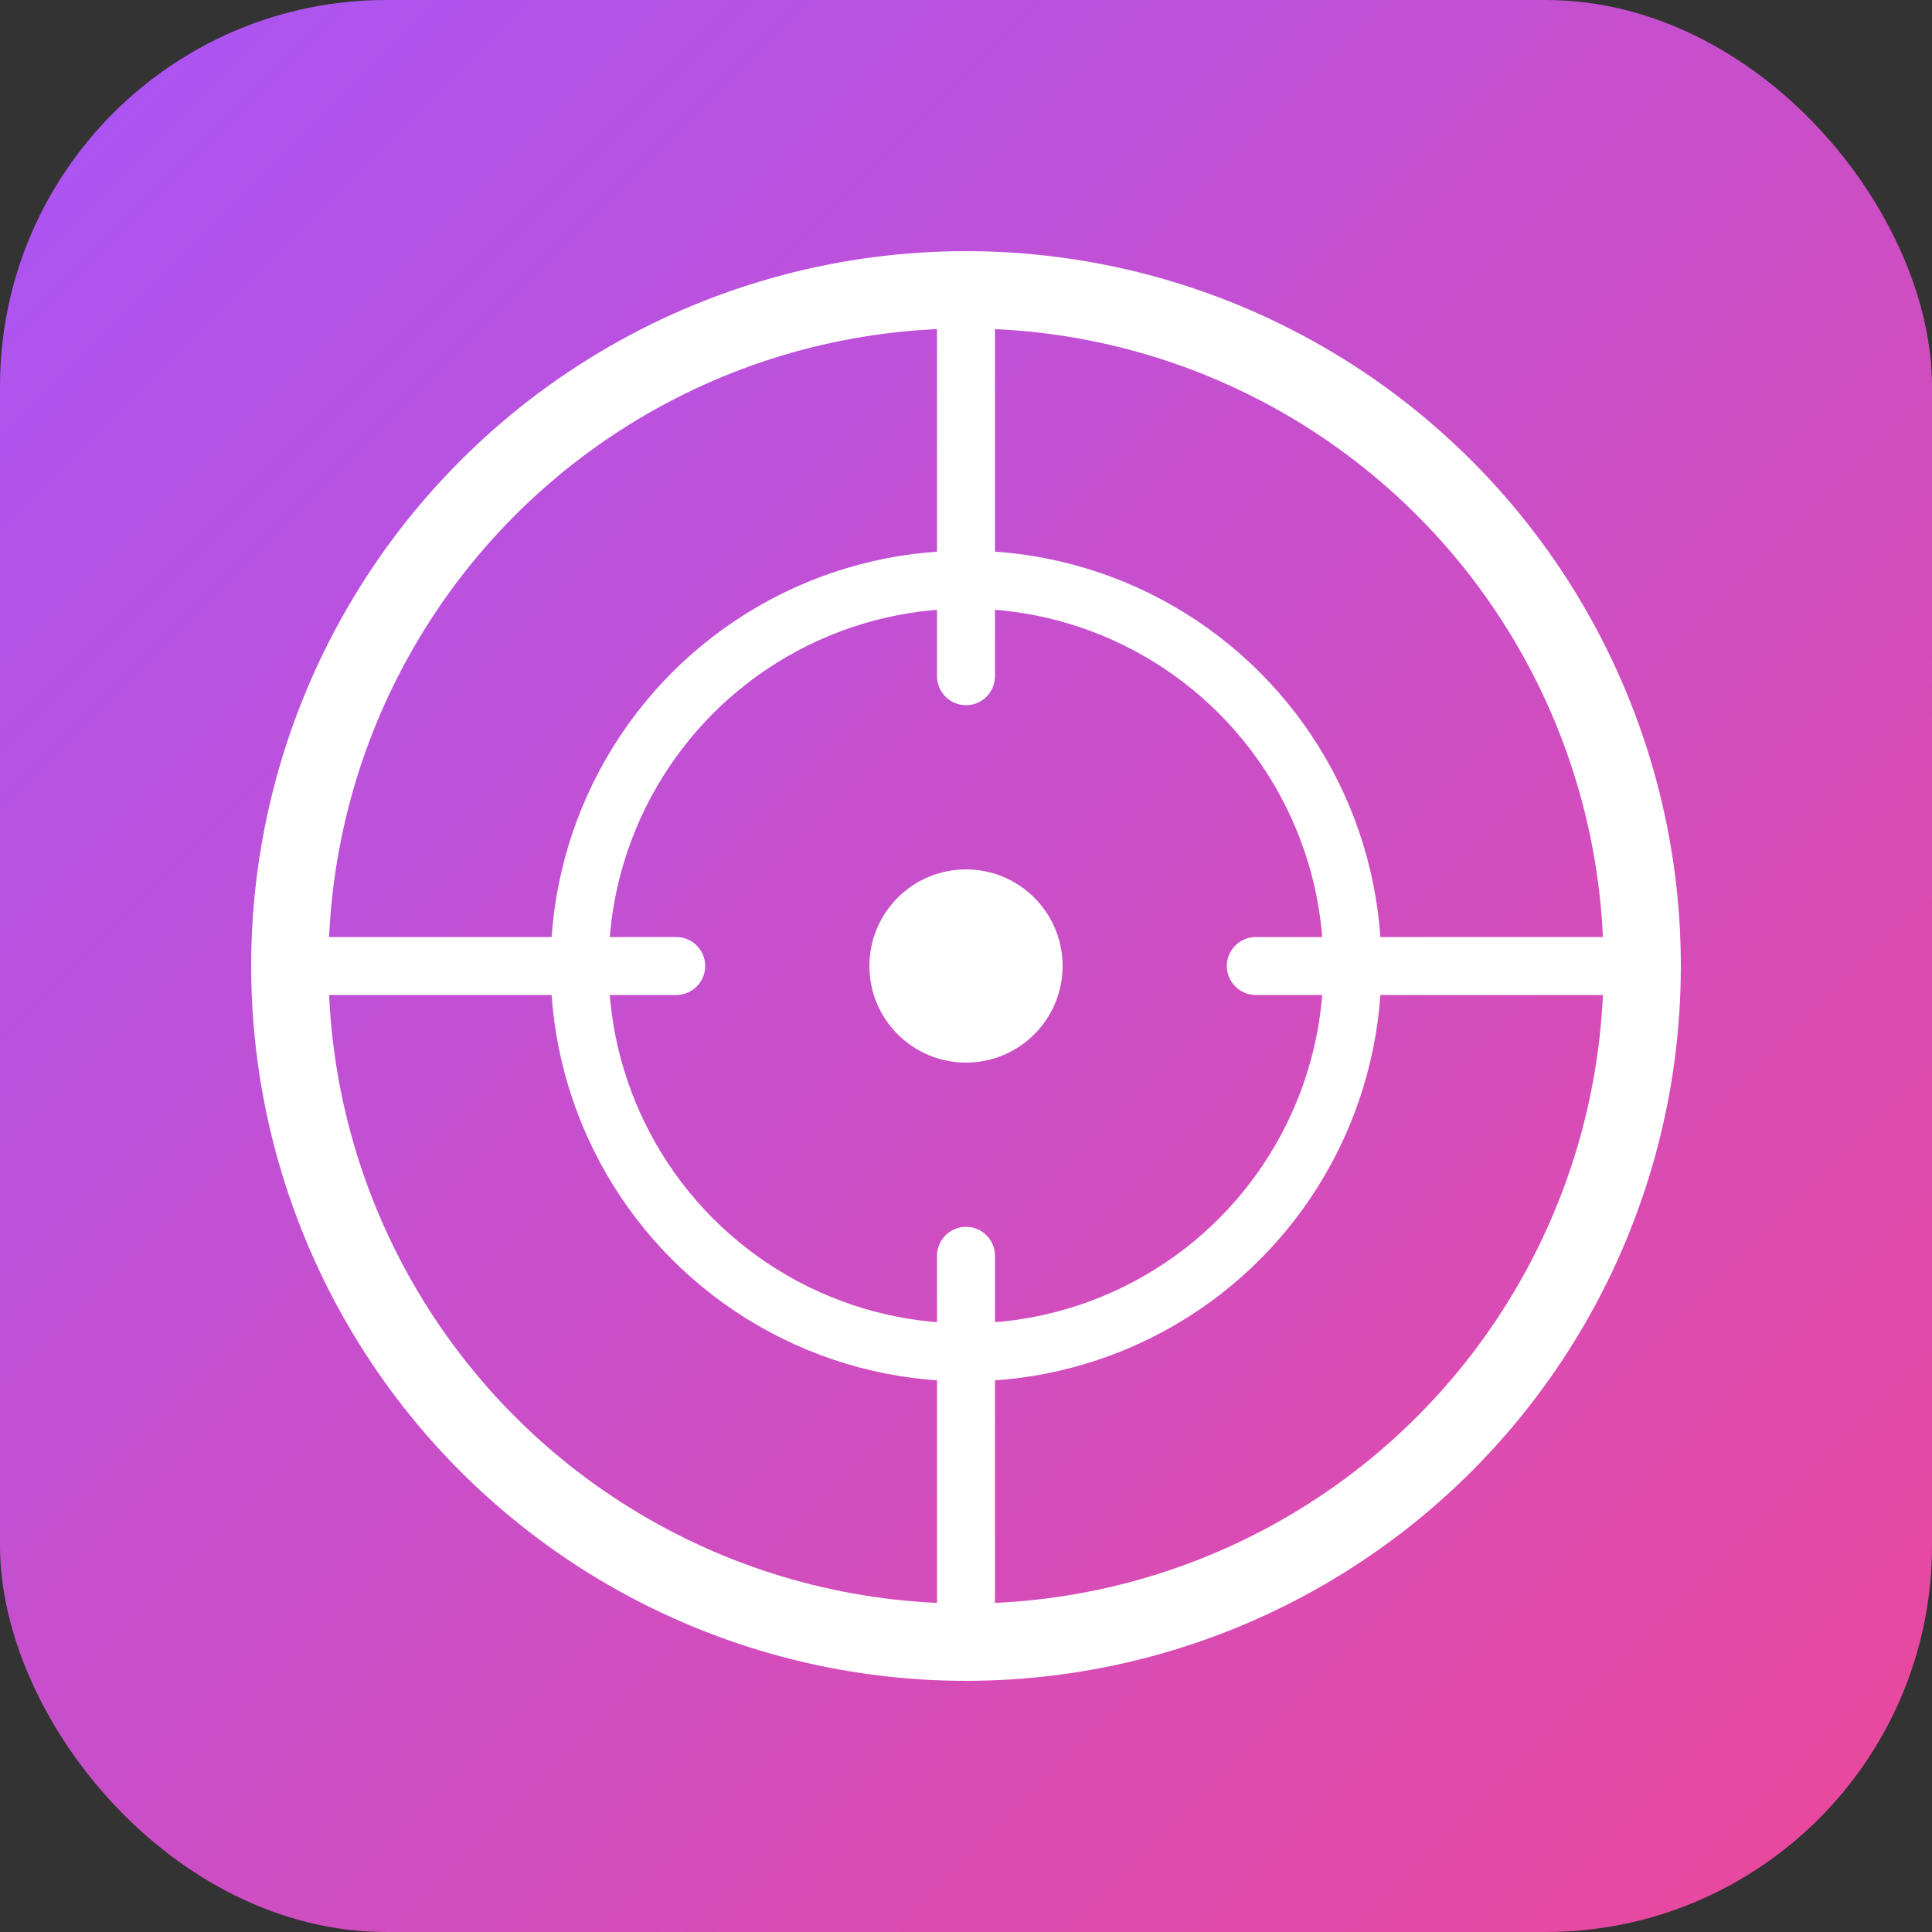
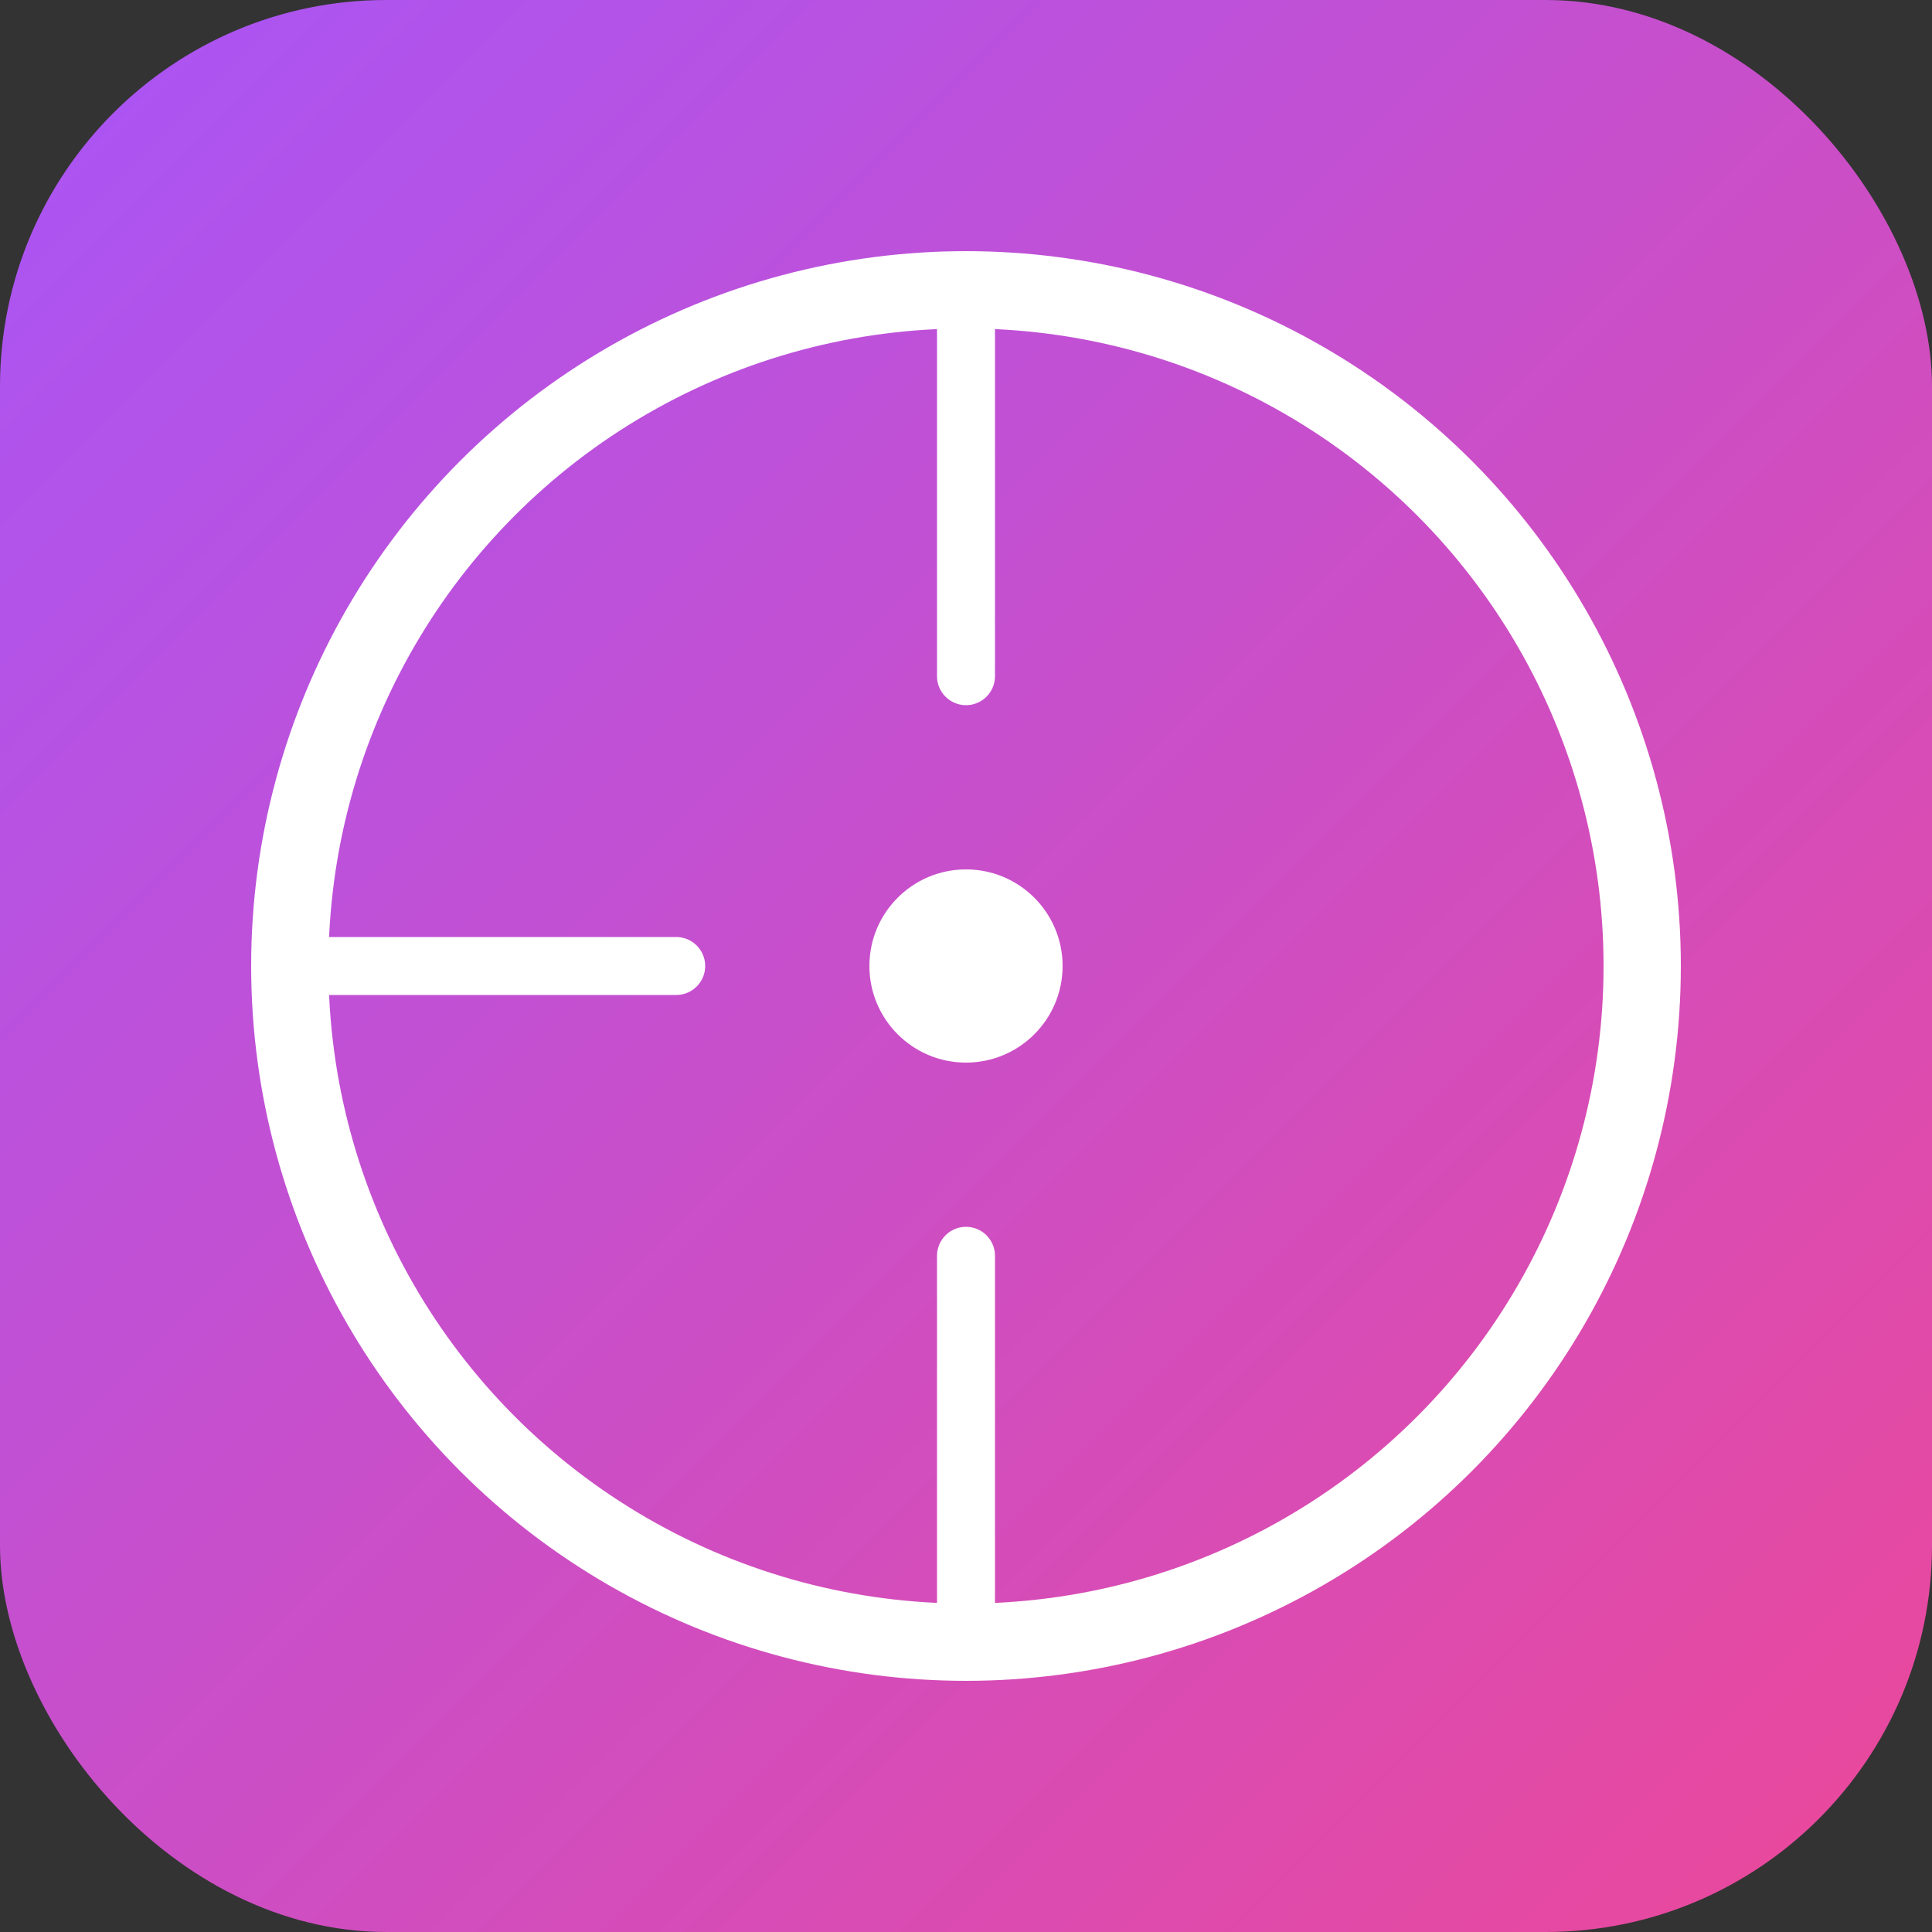
<svg xmlns="http://www.w3.org/2000/svg" viewBox="0 0 100 100">
  <rect x="0" y="0" width="100" height="100" fill="#333333" stroke="none" />
  <defs>
    <linearGradient id="grad" x1="0%" y1="0%" x2="100%" y2="100%">
      <stop offset="0%" style="stop-color:#a855f7" />
      <stop offset="100%" style="stop-color:#ec4899" />
    </linearGradient>
  </defs>
  <rect width="100" height="100" fill="url(#grad)" rx="20" />
  <circle cx="50" cy="50" r="35" fill="none" stroke="white" stroke-width="4" />
-   <circle cx="50" cy="50" r="20" fill="none" stroke="white" stroke-width="3" />
  <circle cx="50" cy="50" r="5" fill="white" />
-   <path d="M50 15 L50 35 M50 65 L50 85 M15 50 L35 50 M65 50 L85 50" stroke="white" stroke-width="3" stroke-linecap="round" />
+   <path d="M50 15 L50 35 M50 65 L50 85 M15 50 L35 50 M65 50 " stroke="white" stroke-width="3" stroke-linecap="round" />
</svg>